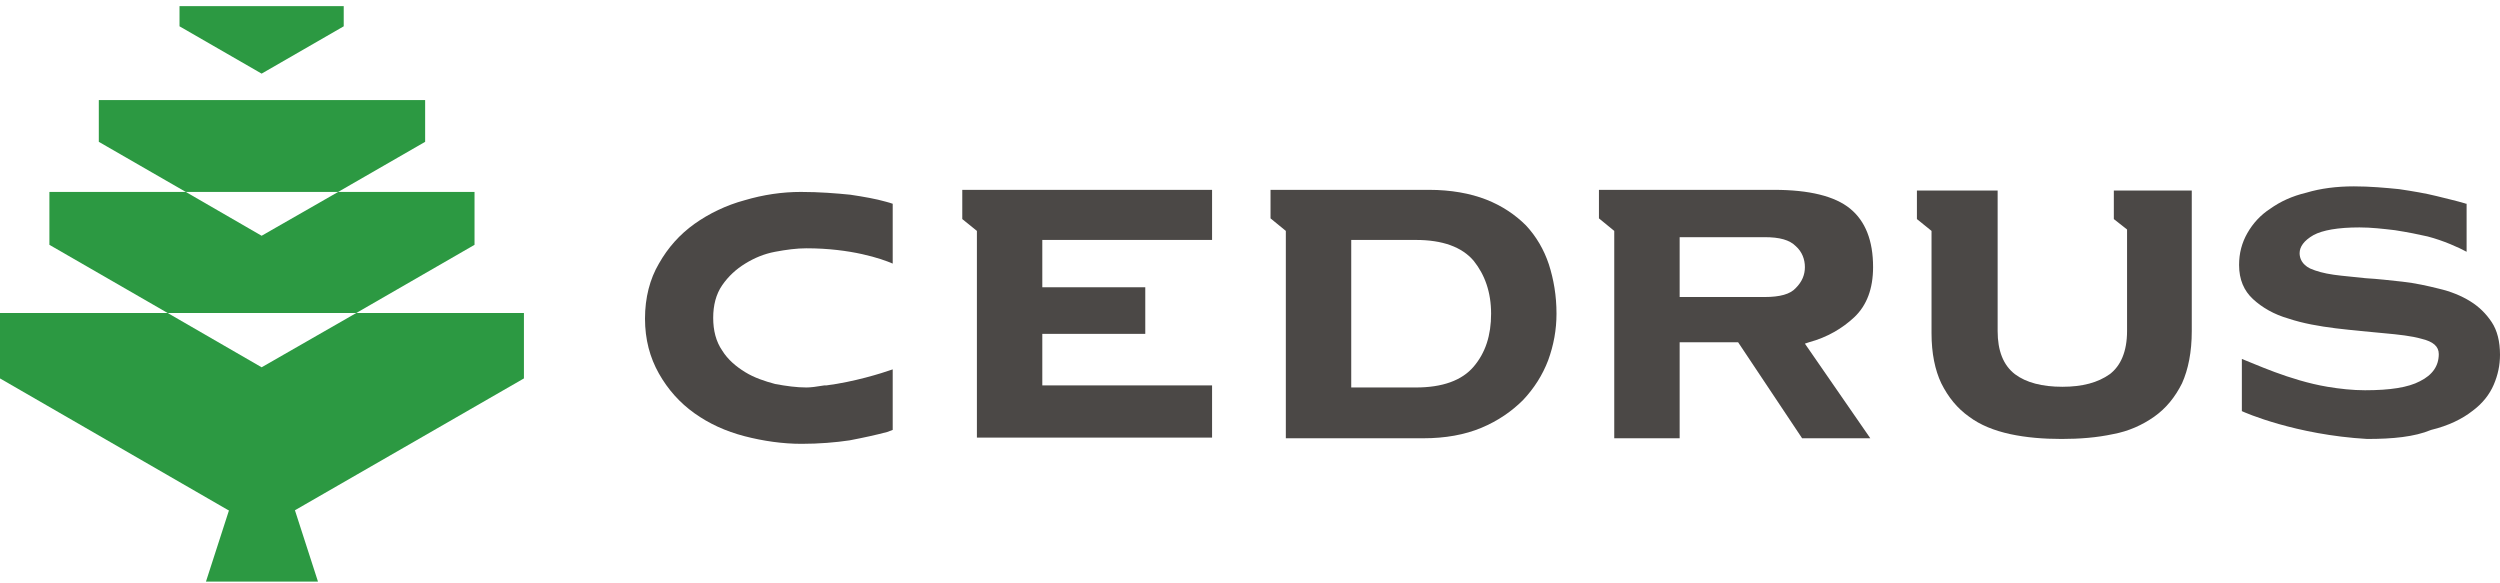
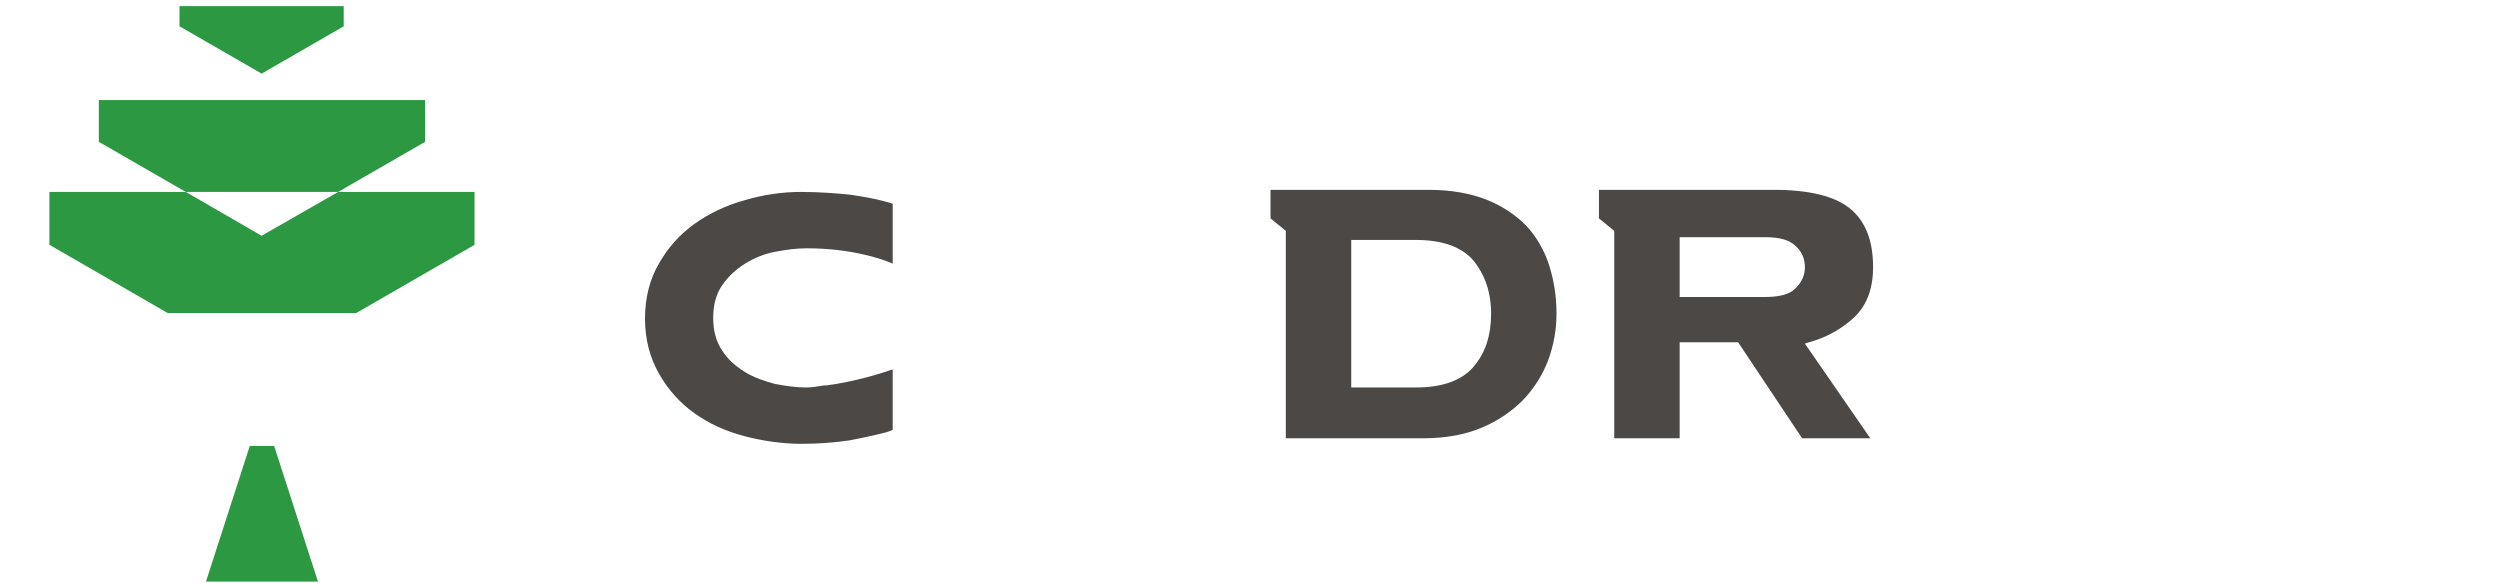
<svg xmlns="http://www.w3.org/2000/svg" width="180" height="42" viewBox="0 0 180 42" fill="none">
  <g id="Group">
    <g id="Group_2">
-       <path id="Vector" d="M37.723 22.537V27.246L18.837 38.119L0 27.246V22.537H12.073L18.837 26.445L25.65 22.537H37.723Z" fill="#2C9942" />
      <path id="Vector_2" d="M34.166 13.819V17.627L25.65 22.537H12.073L3.557 17.627V13.819H13.376L18.837 16.975L24.347 13.819H34.166Z" fill="#2C9942" />
      <path id="Vector_3" d="M30.61 7.205V10.211L24.347 13.819H13.376L7.114 10.211V7.205H30.61Z" fill="#2C9942" />
      <path id="Vector_4" d="M12.925 1.894L18.837 5.301L24.748 1.894V0.441H12.925V1.894Z" fill="#2C9942" />
      <path id="Vector_5" d="M22.895 41.876H14.829L17.985 32.106H19.738L22.895 41.876Z" fill="#2C9942" />
    </g>
    <g id="Group_3">
      <path id="Vector_6" d="M57.712 31.956C56.36 31.956 54.957 31.756 53.604 31.405C52.252 31.054 51.049 30.503 49.997 29.751C48.945 29 48.093 28.048 47.442 26.896C46.791 25.743 46.44 24.441 46.44 22.937C46.44 21.434 46.791 20.082 47.442 18.979C48.093 17.827 48.945 16.875 49.997 16.123C51.049 15.372 52.302 14.771 53.604 14.42C54.957 14.019 56.309 13.819 57.662 13.819C59.015 13.819 60.217 13.919 61.219 14.019C62.221 14.169 63.073 14.32 63.774 14.52C63.974 14.57 64.125 14.62 64.275 14.671V18.979C63.473 18.629 61.269 17.877 58.063 17.877C57.362 17.877 56.61 17.977 55.809 18.128C55.007 18.278 54.306 18.578 53.654 18.979C53.003 19.38 52.452 19.881 52.001 20.532C51.55 21.184 51.35 21.985 51.35 22.887C51.35 23.789 51.55 24.591 52.001 25.242C52.402 25.893 53.003 26.395 53.654 26.795C54.306 27.196 55.057 27.447 55.809 27.647C56.61 27.797 57.362 27.898 58.063 27.898C58.364 27.898 58.764 27.848 59.365 27.747H59.516C61.469 27.497 63.423 26.896 64.275 26.595V30.954C64.125 31.004 64.025 31.054 63.874 31.104C63.123 31.305 62.221 31.505 61.169 31.706C60.167 31.856 58.965 31.956 57.712 31.956Z" fill="#4B4846" />
-       <path id="Vector_7" d="M170.432 31.605C165.272 31.305 161.615 29.701 161.414 29.601V25.843C162.216 26.144 164.871 27.396 167.576 27.848C168.478 27.998 169.38 28.098 170.282 28.098C172.085 28.098 173.388 27.898 174.239 27.447C175.141 26.996 175.592 26.344 175.592 25.493C175.592 24.942 175.191 24.591 174.339 24.39C173.638 24.19 172.736 24.09 171.634 23.99C170.582 23.889 169.43 23.789 168.177 23.639C166.975 23.488 165.823 23.288 164.771 22.937C163.719 22.637 162.867 22.136 162.216 21.535C161.565 20.933 161.214 20.132 161.214 19.079C161.214 18.228 161.414 17.476 161.815 16.775C162.216 16.073 162.767 15.472 163.468 15.021C164.17 14.52 165.021 14.119 166.073 13.869C167.075 13.568 168.228 13.418 169.48 13.418C170.632 13.418 171.734 13.518 172.736 13.618C173.738 13.769 174.64 13.919 175.442 14.119C176.243 14.32 176.894 14.47 177.395 14.62C177.445 14.62 177.496 14.67 177.596 14.67V18.128C177.045 17.827 175.943 17.326 174.79 17.025C174.139 16.875 173.388 16.725 172.436 16.574C171.584 16.474 170.732 16.374 169.881 16.374C168.328 16.374 167.226 16.574 166.574 16.925C165.873 17.326 165.572 17.777 165.572 18.228C165.572 18.578 165.723 19.029 166.324 19.33C166.775 19.53 167.326 19.681 168.027 19.781C168.728 19.881 169.48 19.931 170.332 20.031C171.183 20.081 172.085 20.182 172.987 20.282C173.889 20.382 174.79 20.583 175.592 20.783C176.443 20.983 177.195 21.284 177.846 21.685C178.497 22.086 178.998 22.587 179.399 23.188C179.8 23.789 180 24.591 180 25.543C180 26.294 179.85 26.996 179.55 27.697C179.249 28.399 178.748 29.05 177.997 29.601C177.295 30.152 176.293 30.653 175.041 30.954C173.838 31.455 172.285 31.605 170.432 31.605Z" fill="#4B4846" />
-       <path id="Vector_8" d="M148.439 31.605C147.136 31.605 145.884 31.505 144.731 31.255C143.579 31.004 142.577 30.603 141.776 30.002C140.924 29.401 140.273 28.599 139.772 27.597C139.321 26.645 139.07 25.443 139.07 23.99V16.625L138.018 15.773V13.719H143.83V23.84C143.83 25.242 144.231 26.295 145.082 26.946C145.884 27.547 147.036 27.848 148.489 27.848C149.942 27.848 151.044 27.547 151.895 26.946C152.697 26.345 153.148 25.293 153.148 23.84V16.524L152.196 15.773V13.719H157.807V14.52V23.84C157.807 25.343 157.556 26.595 157.106 27.597C156.605 28.599 155.953 29.401 155.102 30.002C154.25 30.603 153.248 31.054 152.146 31.255C150.994 31.505 149.741 31.605 148.439 31.605Z" fill="#4B4846" />
      <path id="Vector_9" d="M92.58 31.505V16.625L91.478 15.723V13.669H102.9C104.453 13.669 105.856 13.919 107.008 14.37C108.16 14.821 109.112 15.473 109.864 16.224C110.615 17.026 111.166 17.978 111.517 19.03C111.868 20.132 112.068 21.285 112.068 22.587C112.068 23.739 111.868 24.842 111.467 25.944C111.066 26.996 110.465 27.948 109.663 28.8C108.862 29.602 107.86 30.303 106.657 30.804C105.455 31.305 104.052 31.555 102.499 31.555H92.58V31.505ZM97.289 27.898H101.948C103.852 27.898 105.255 27.397 106.106 26.395C106.958 25.393 107.359 24.14 107.359 22.587C107.359 21.034 106.908 19.781 106.106 18.779C105.255 17.777 103.852 17.276 101.948 17.276H97.289V27.898Z" fill="#4B4846" />
-       <path id="Vector_10" d="M70.337 31.505V16.625L69.284 15.773V13.669H87.269V17.276H75.046V20.683H75.246H82.46V24.04H75.046V27.748H87.269V31.505H70.337Z" fill="#4B4846" />
      <path id="Vector_11" d="M116.226 31.505V16.625L115.124 15.723V13.669H127.748C130.253 13.669 132.107 14.12 133.209 15.022C134.311 15.924 134.862 17.326 134.862 19.23C134.862 20.783 134.411 21.986 133.51 22.838C132.658 23.639 131.556 24.291 130.253 24.641L129.953 24.742L134.662 31.555H129.752L125.143 24.641H124.743H120.935V31.555H116.226V31.505ZM120.935 21.385H127.047C128.149 21.385 128.901 21.184 129.301 20.733C129.752 20.282 129.953 19.781 129.953 19.23C129.953 18.679 129.752 18.128 129.301 17.727C128.851 17.276 128.149 17.076 127.047 17.076H120.935V21.385Z" fill="#4B4846" />
    </g>
  </g>
</svg>